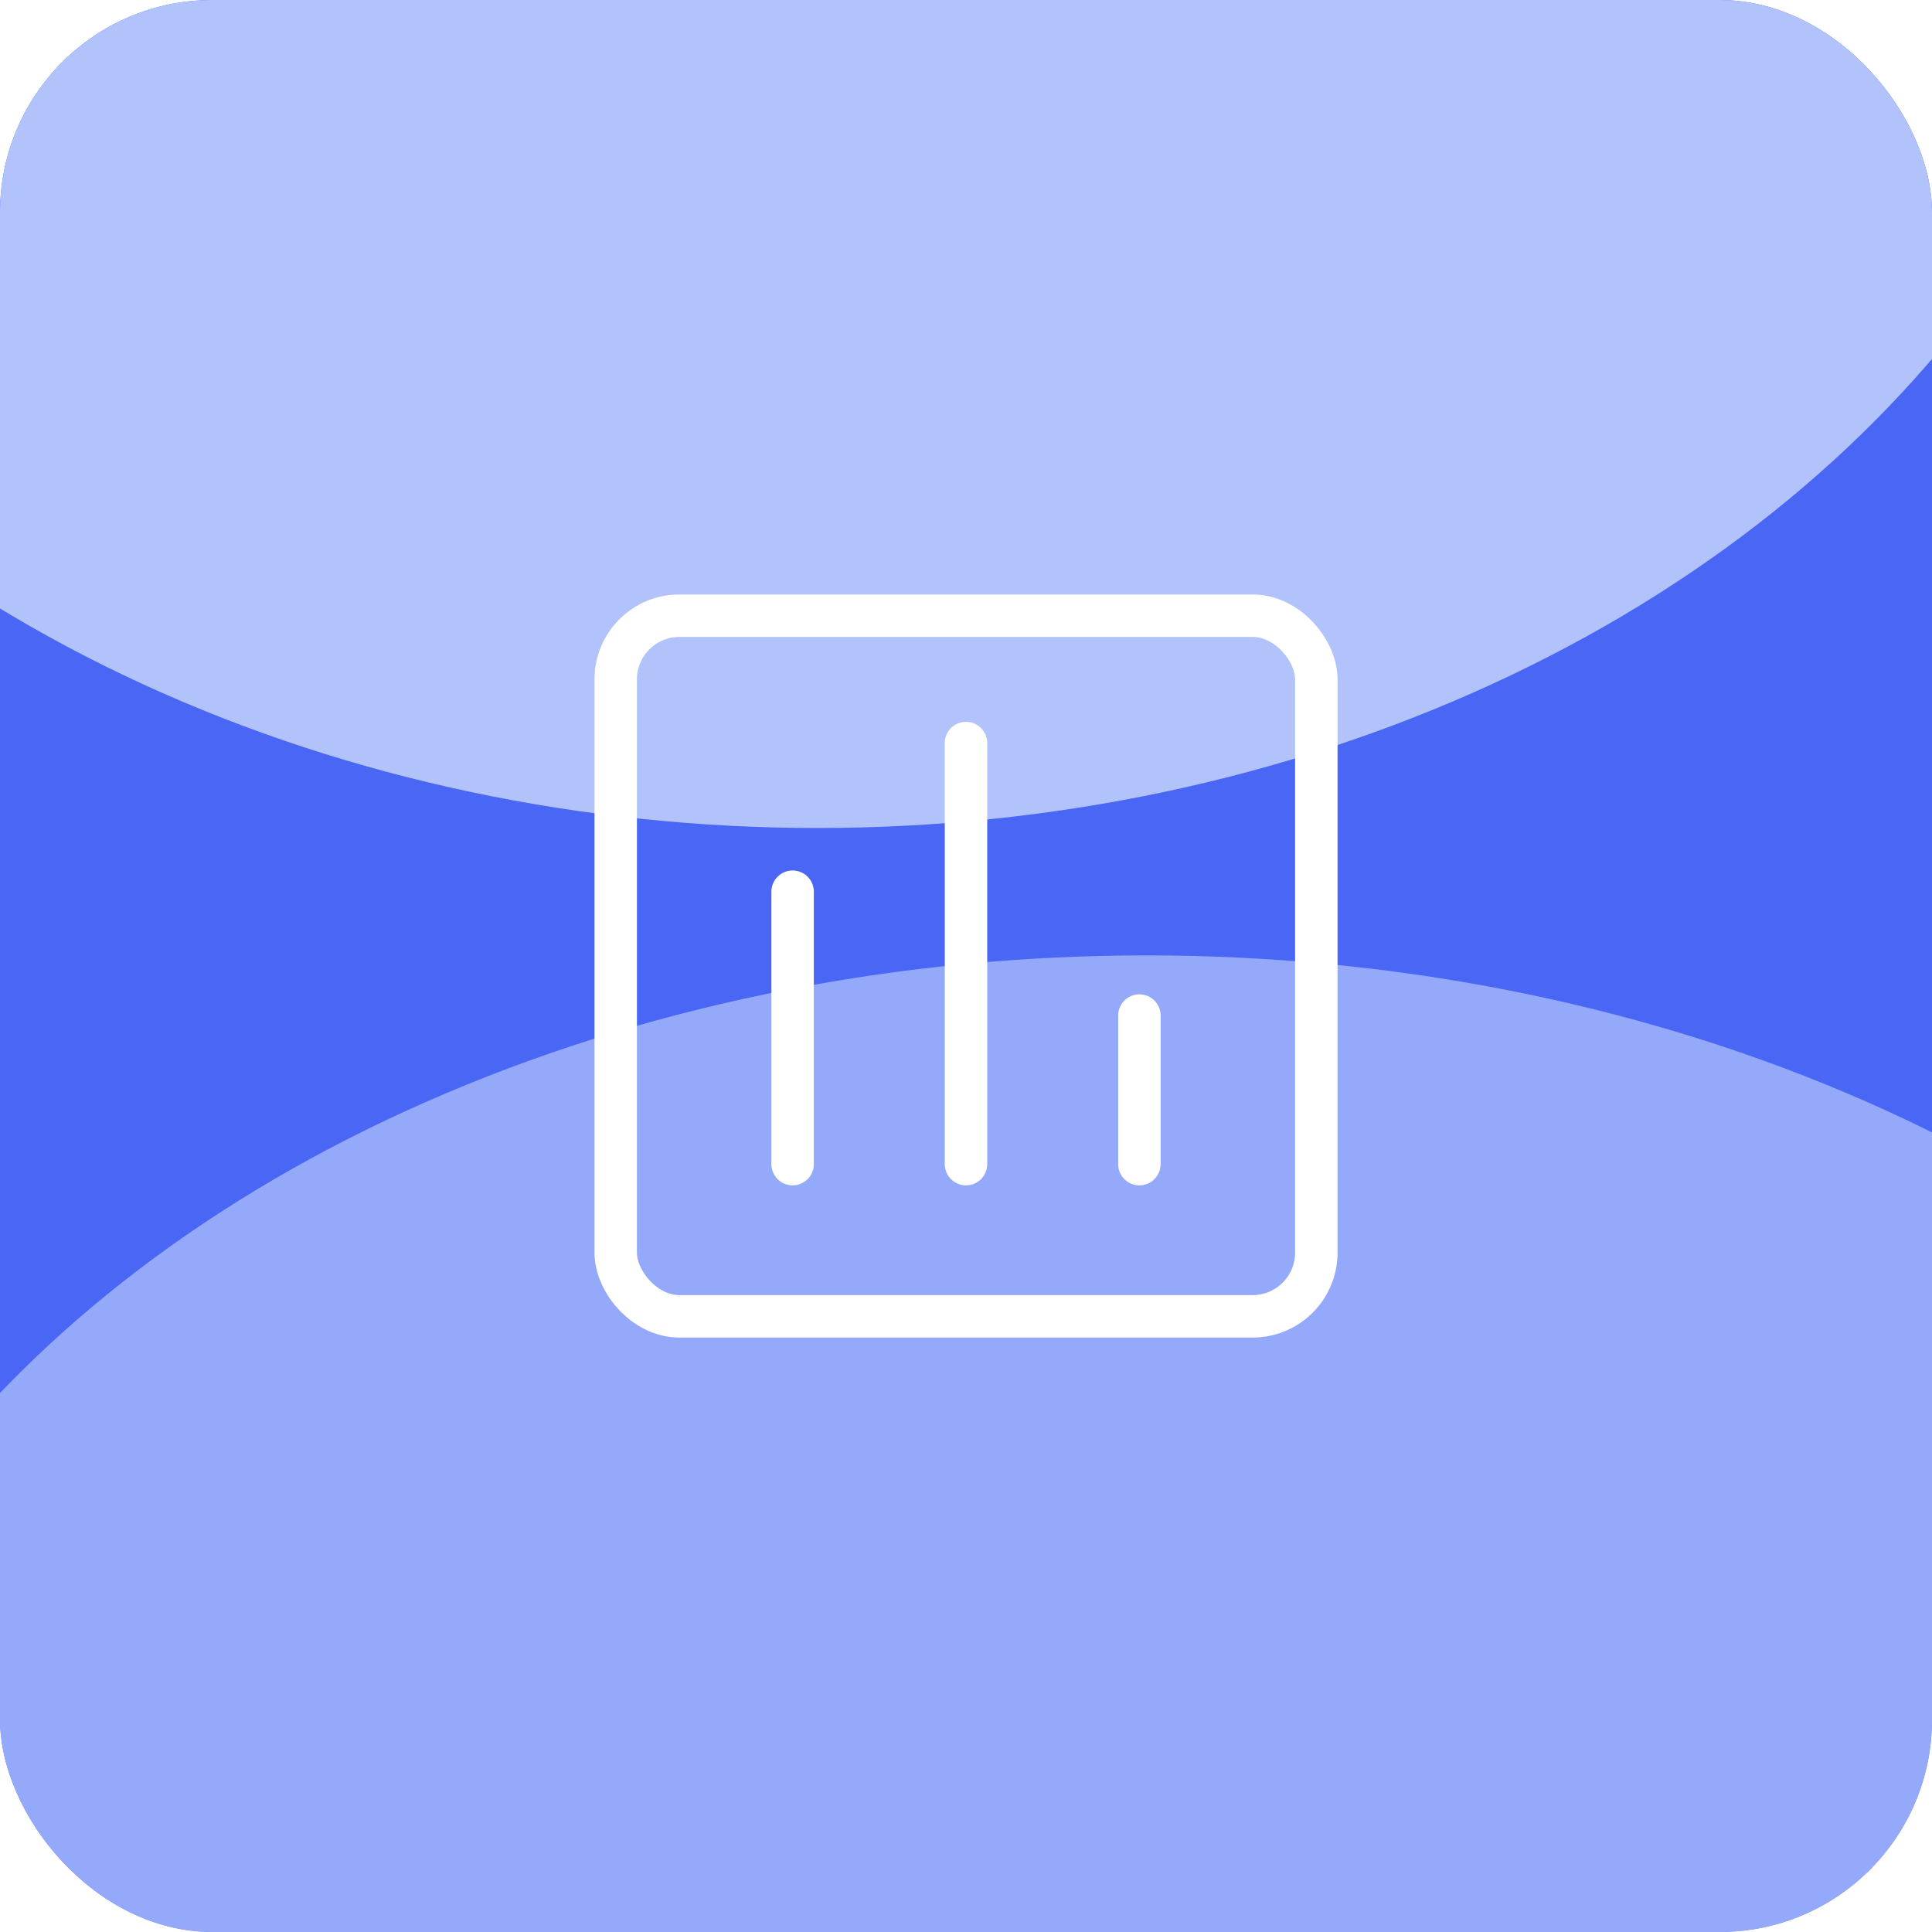
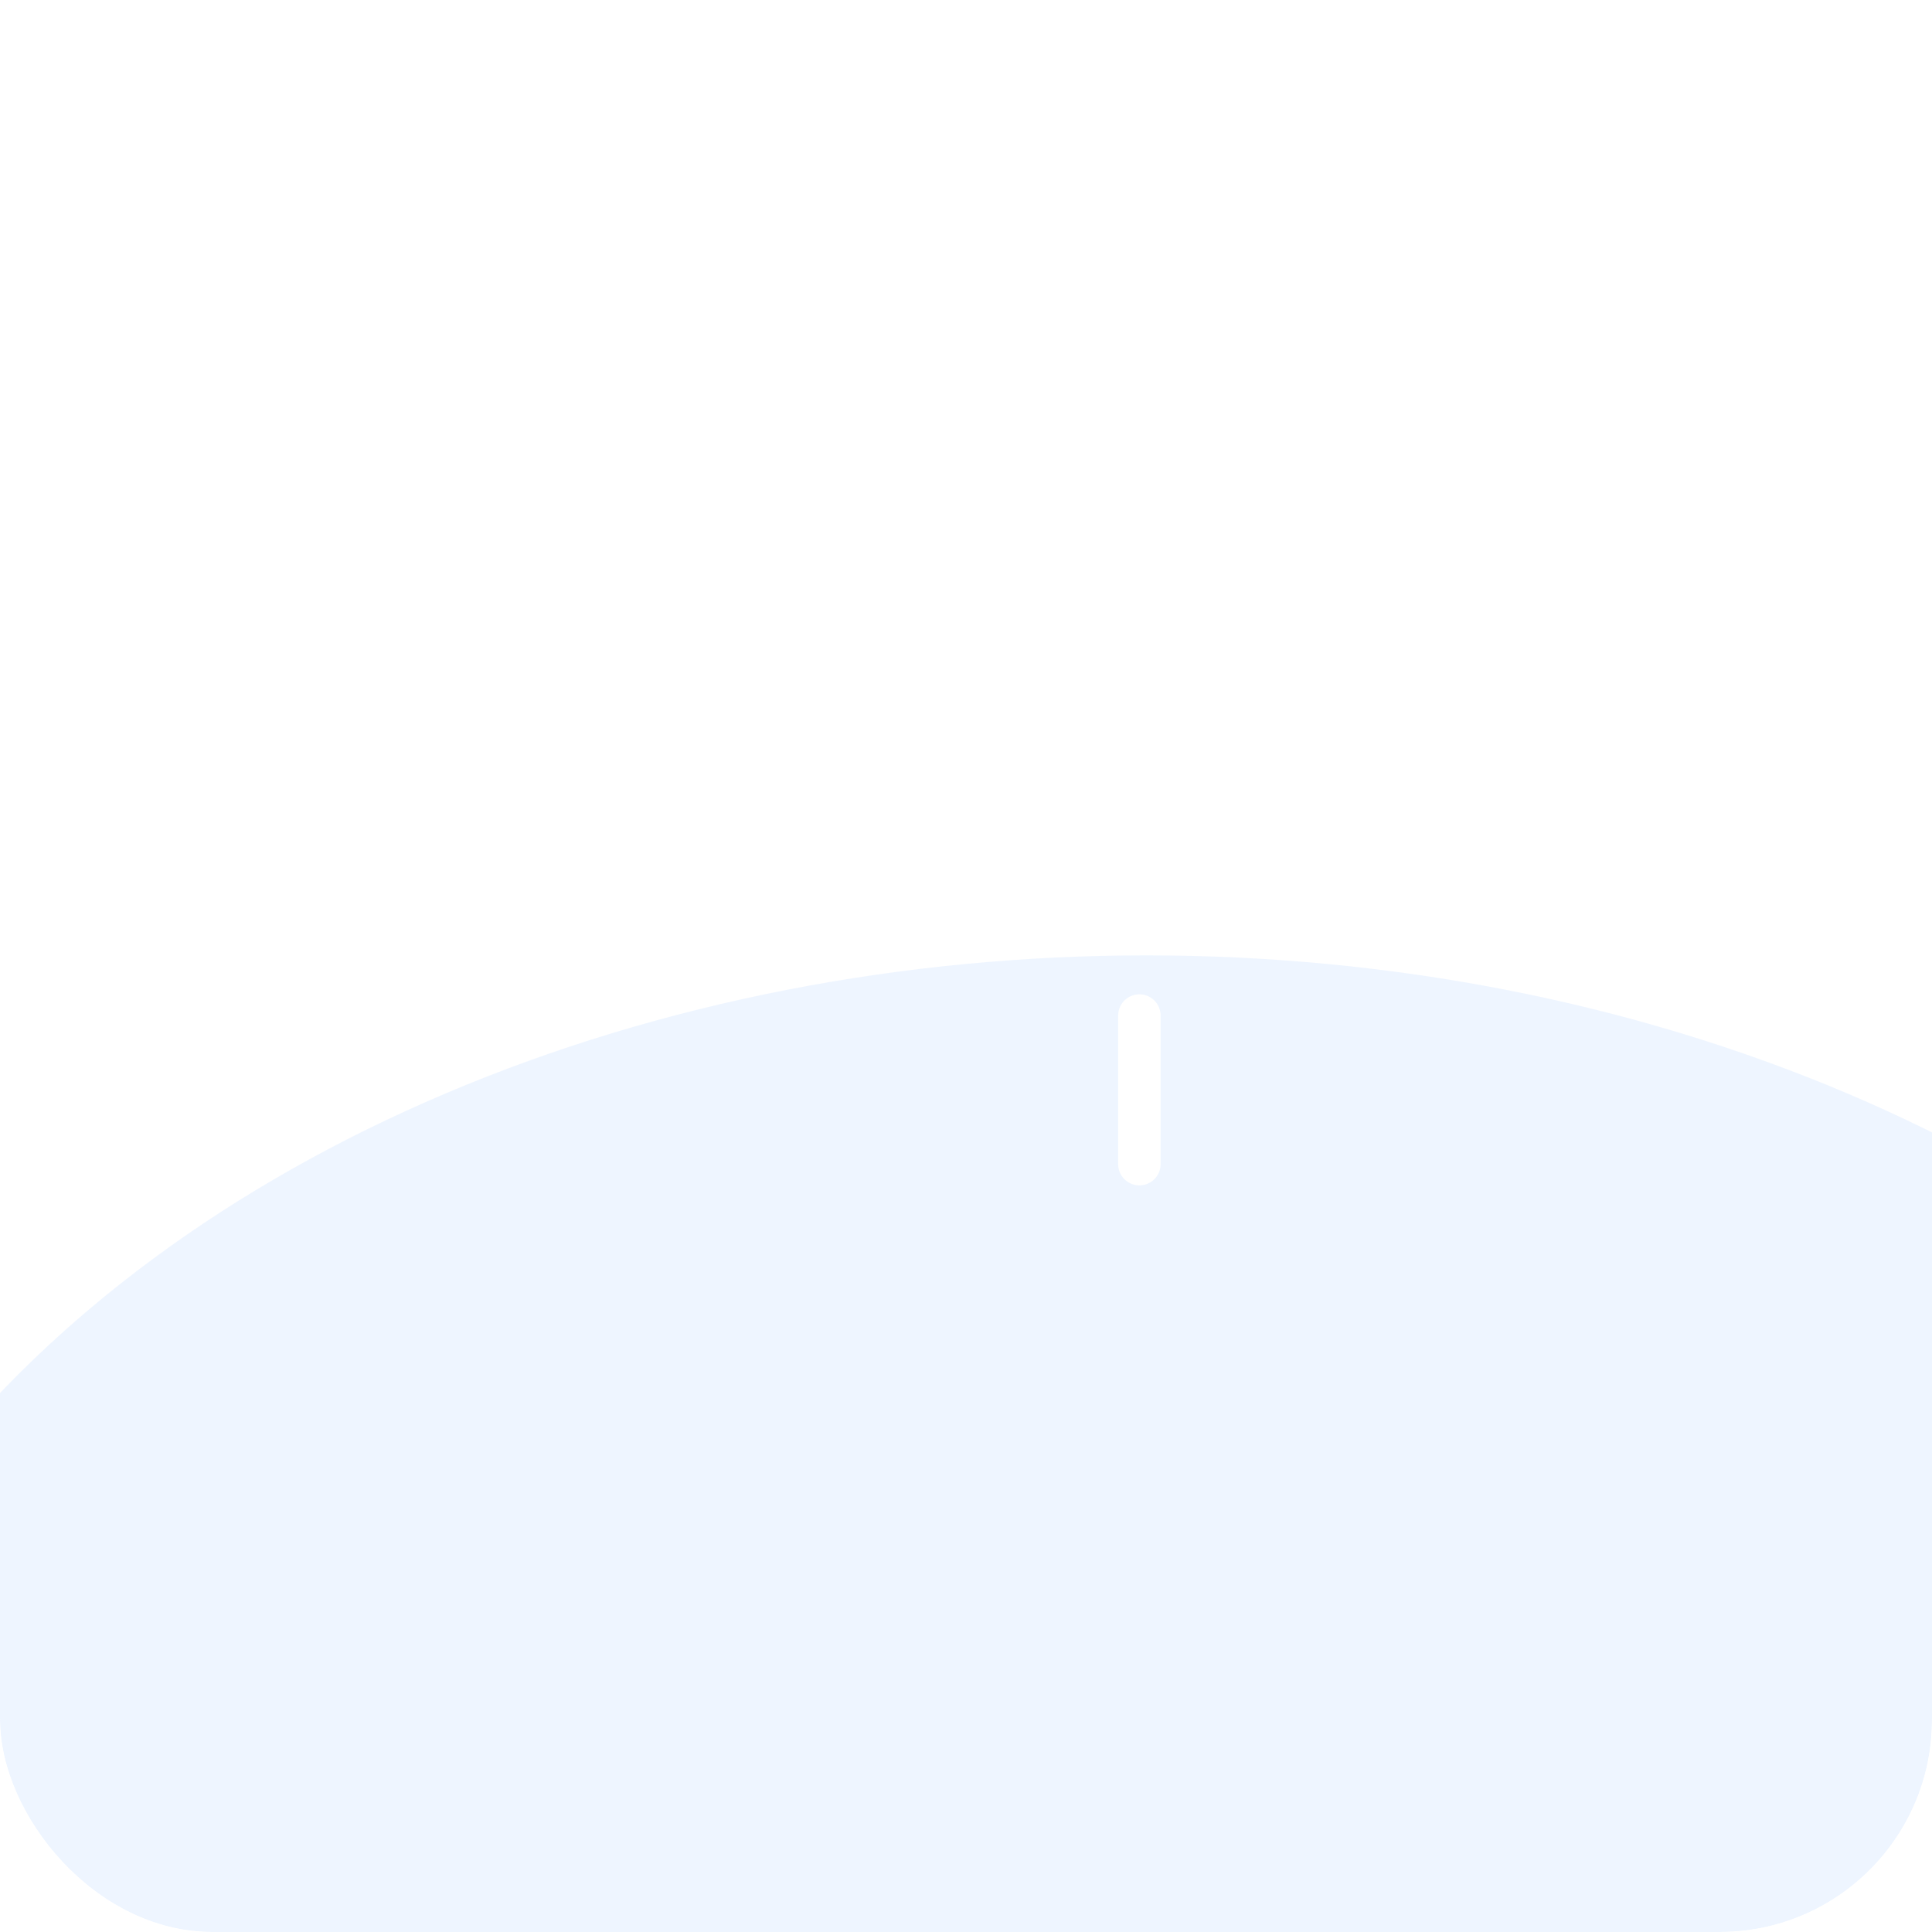
<svg xmlns="http://www.w3.org/2000/svg" width="70" height="70" viewBox="0 0 70 70" fill="none">
  <g clip-path="url(#clip0_196_1695)">
-     <rect width="70" height="70" rx="7.692" fill="#4A66F5" />
    <g filter="url(#filter0_f_196_1695)">
-       <ellipse cx="29.615" cy="-8.846" rx="48.846" ry="38.846" fill="#DFECFF" fill-opacity="0.7" />
-     </g>
+       </g>
    <g filter="url(#filter1_f_196_1695)">
      <ellipse cx="41.538" cy="71.923" rx="50.769" ry="37.308" fill="#DFECFF" fill-opacity="0.5" />
    </g>
-     <rect x="22.308" y="22.308" width="25.385" height="25.385" rx="2.308" stroke="white" stroke-width="1.538" />
-     <path d="M28.718 32.308V42.179" stroke="white" stroke-width="1.538" stroke-linecap="round" />
-     <path d="M35 26.923L35 42.179" stroke="white" stroke-width="1.538" stroke-linecap="round" />
    <path d="M41.282 36.795L41.282 42.179" stroke="white" stroke-width="1.538" stroke-linecap="round" />
  </g>
  <defs>
    <filter id="filter0_f_196_1695" x="-57.692" y="-86.154" width="174.615" height="154.615" filterUnits="userSpaceOnUse" color-interpolation-filters="sRGB">
      <feFlood flood-opacity="0" result="BackgroundImageFix" />
      <feBlend mode="normal" in="SourceGraphic" in2="BackgroundImageFix" result="shape" />
      <feGaussianBlur stdDeviation="19.231" result="effect1_foregroundBlur_196_1695" />
    </filter>
    <filter id="filter1_f_196_1695" x="-47.692" y="-3.846" width="178.462" height="151.538" filterUnits="userSpaceOnUse" color-interpolation-filters="sRGB">
      <feFlood flood-opacity="0" result="BackgroundImageFix" />
      <feBlend mode="normal" in="SourceGraphic" in2="BackgroundImageFix" result="shape" />
      <feGaussianBlur stdDeviation="19.231" result="effect1_foregroundBlur_196_1695" />
    </filter>
    <clipPath id="clip0_196_1695">
      <rect width="70" height="70" rx="7.692" fill="white" />
    </clipPath>
  </defs>
</svg>